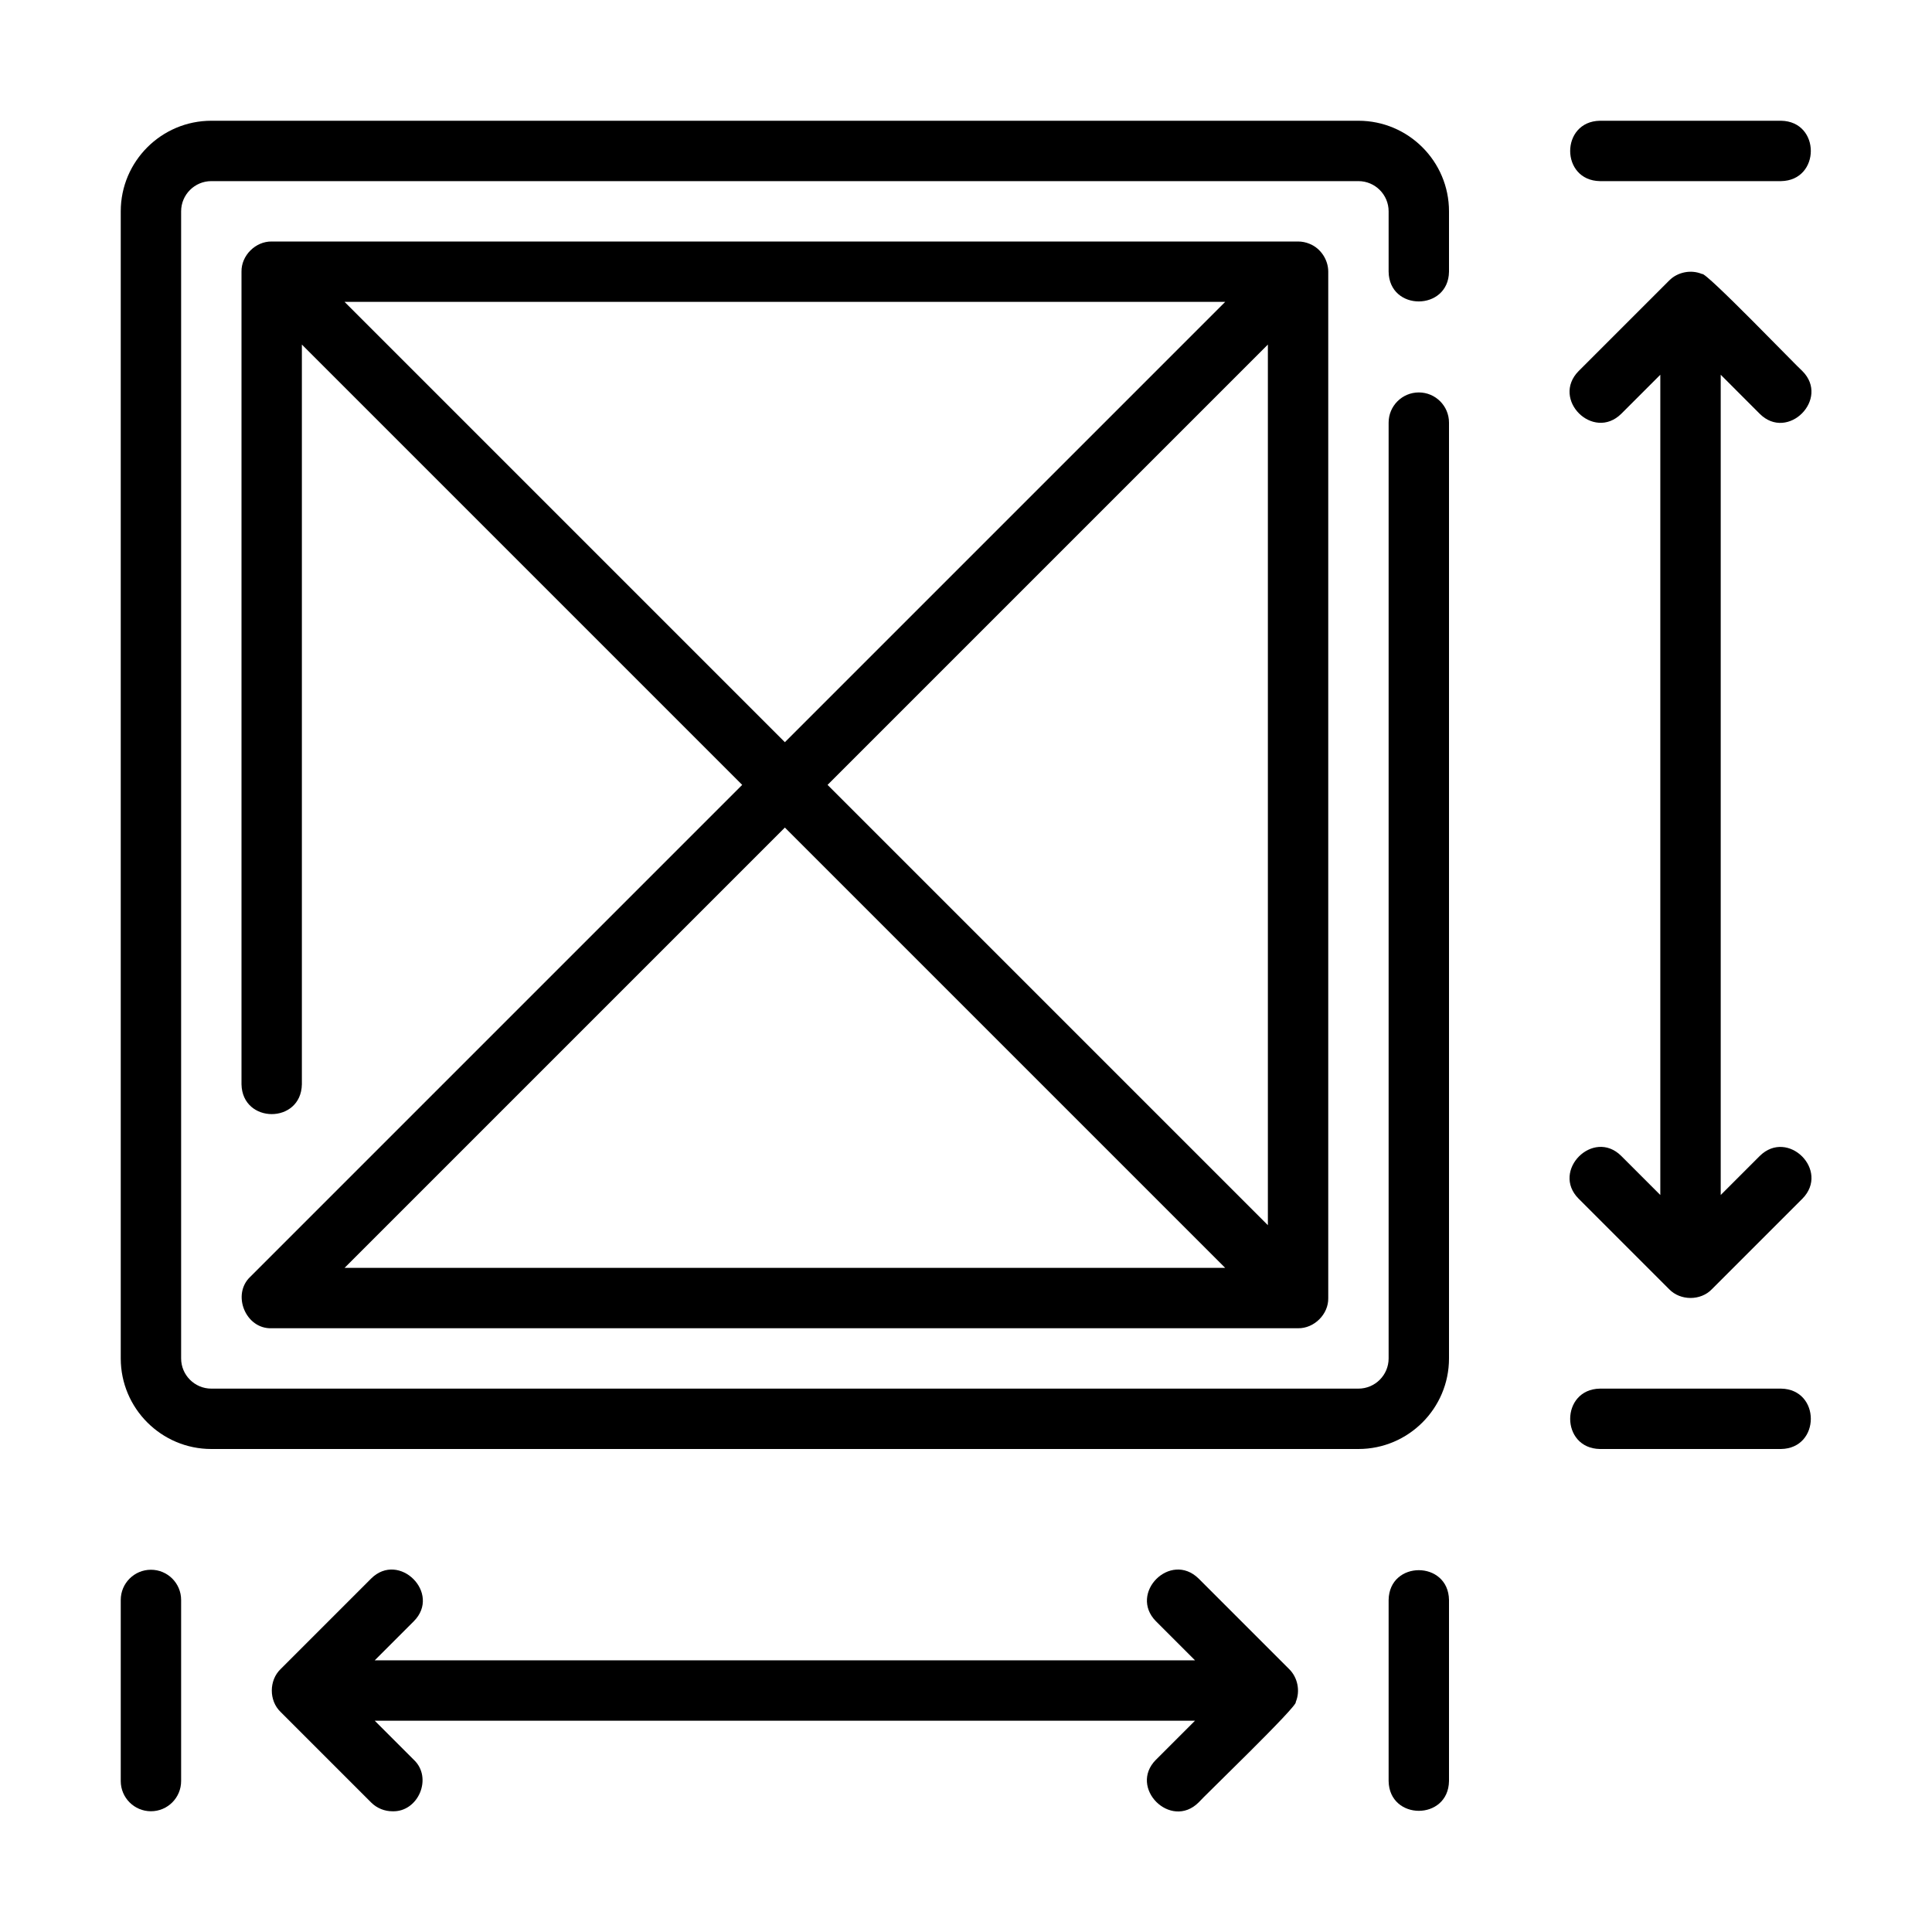
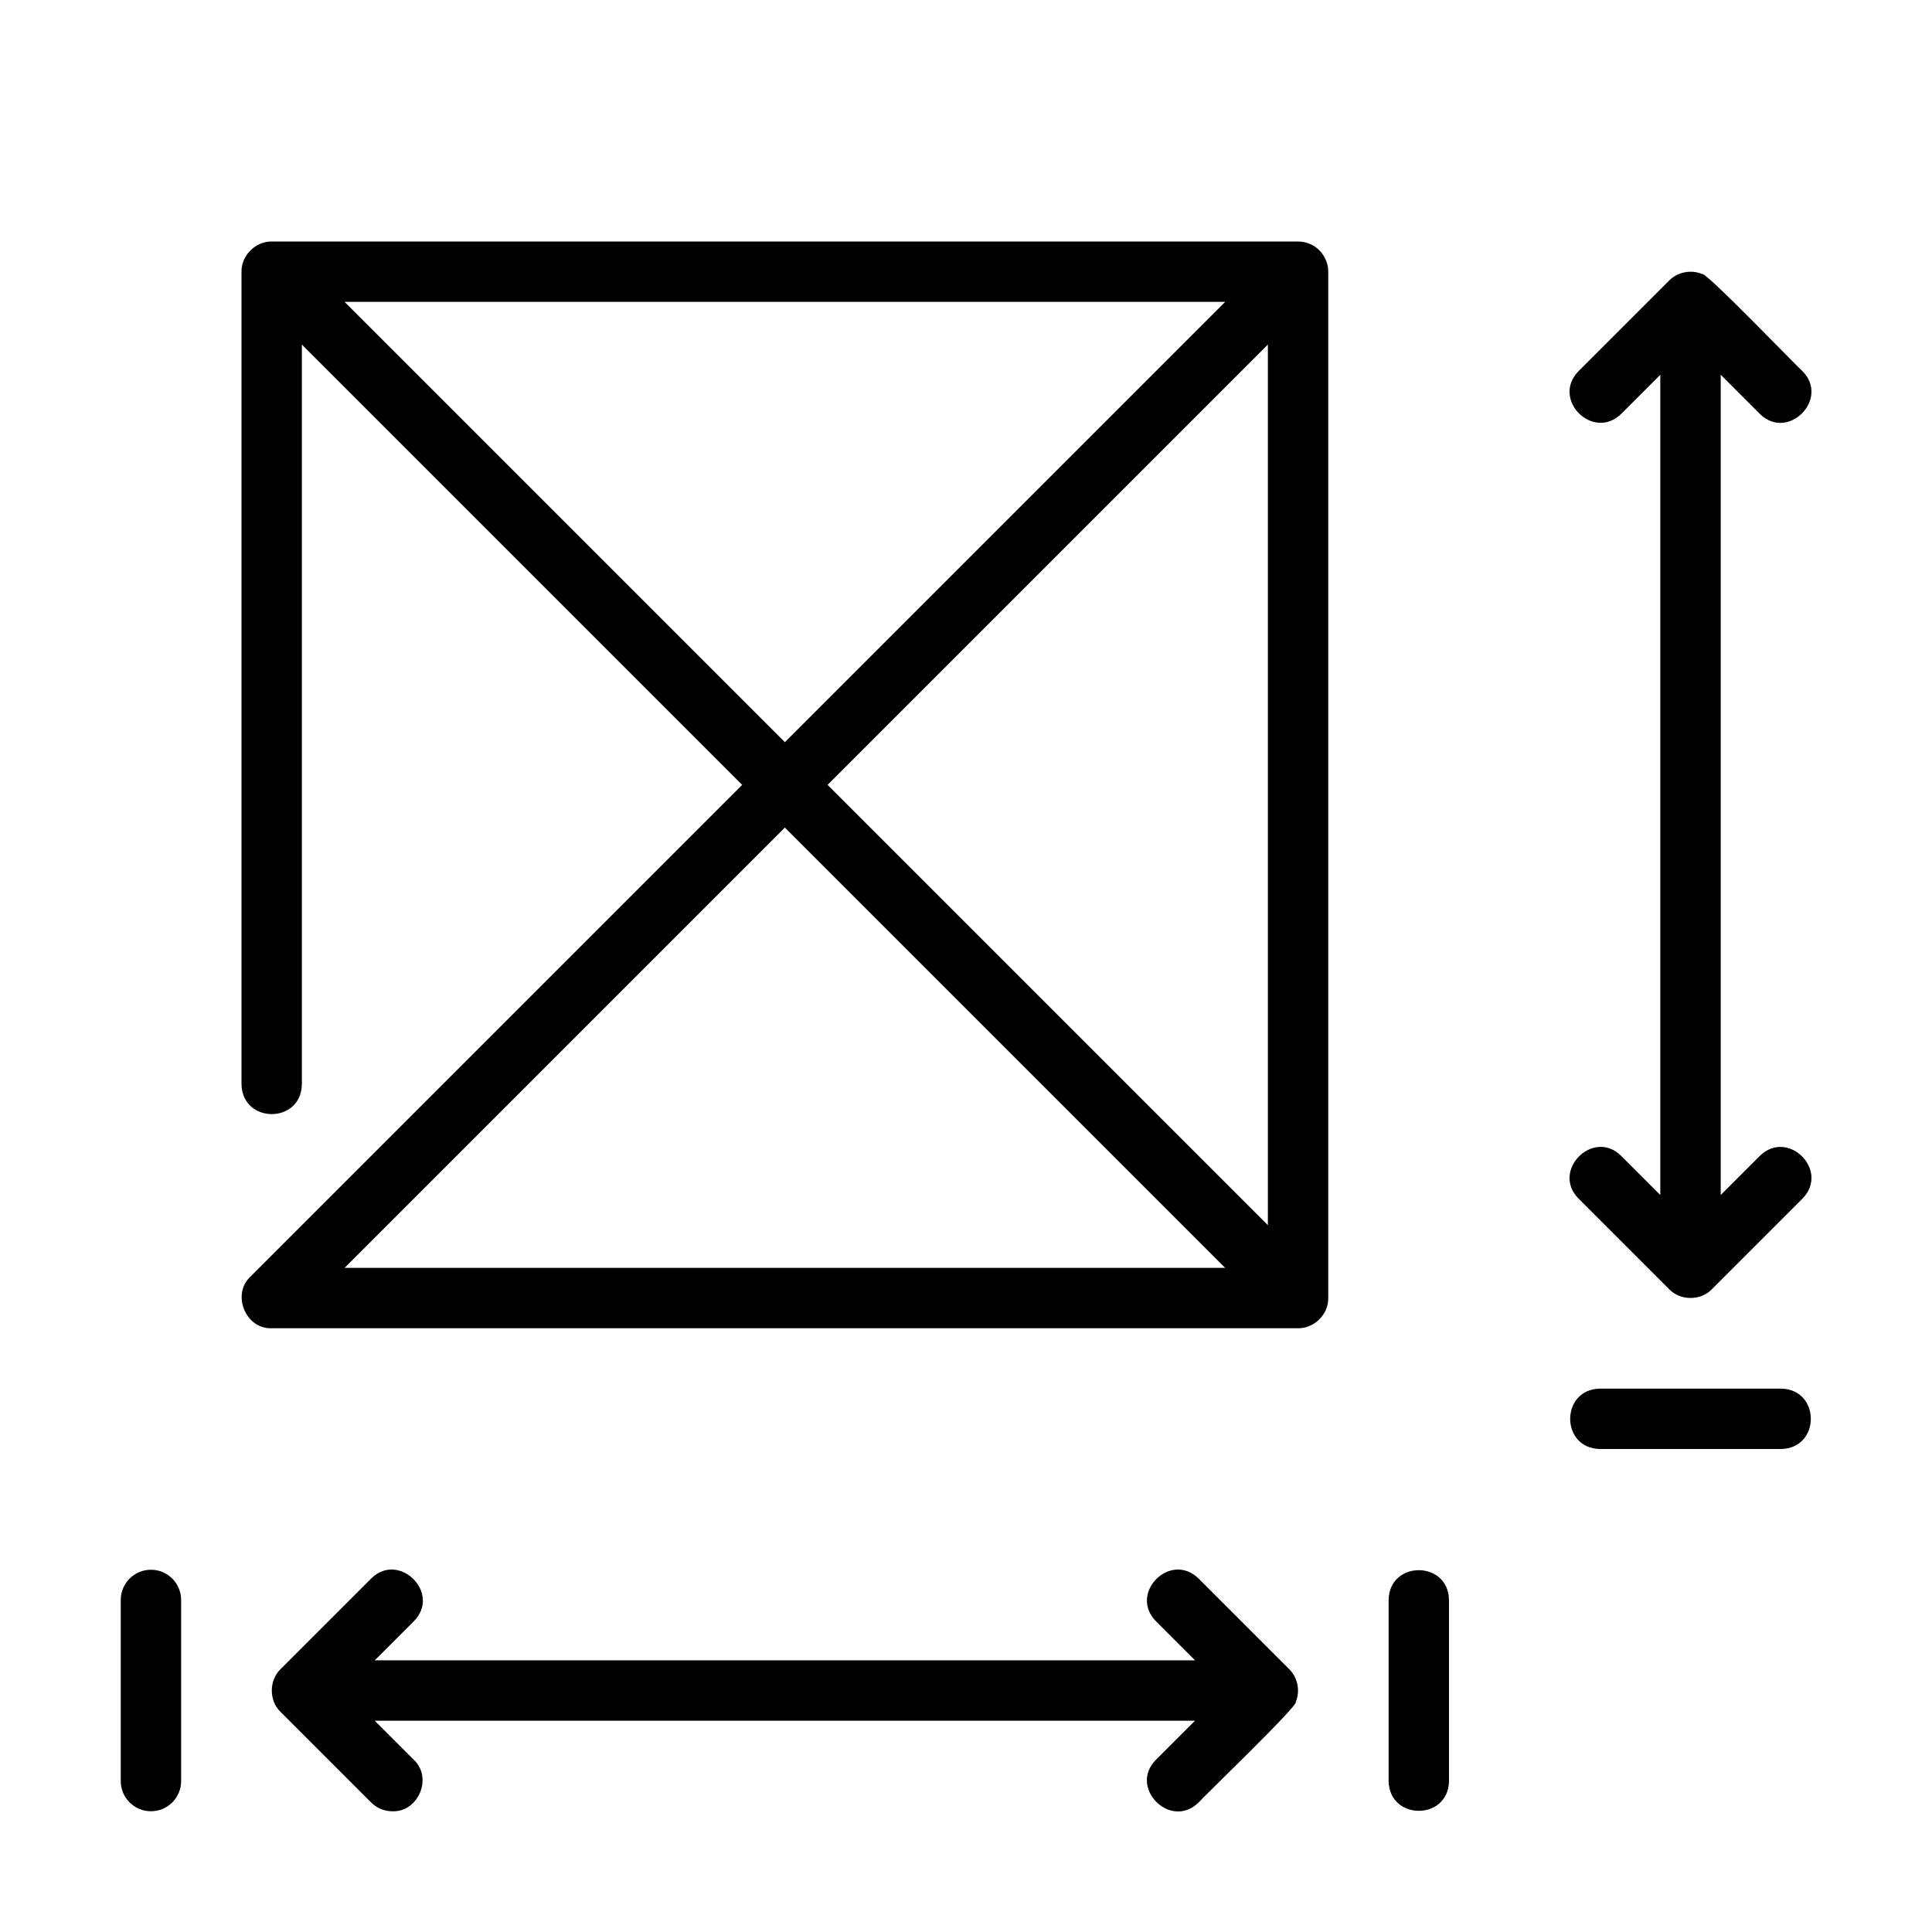
<svg xmlns="http://www.w3.org/2000/svg" id="Line" viewBox="0 0 64 64">
-   <path d="m59 4h-6c-1.313.022-1.316 1.978 0 2-0 0 6 0 6 0 1.313-.022 1.316-1.978 0-2z" />
  <path d="m58.293 13.707c.927.926 2.335-.49 1.414-1.414-.112-.084-3.232-3.329-3.325-3.216-.364-.155-.812-.065-1.089.216 0 0-3 3-3 3-.92.937.486 2.33 1.414 1.414-0.0 0 1.293-1.293 1.293-1.293v27.172l-1.293-1.293c-.927-.925-2.335.49-1.414 1.414-0-0 3 3 3 3.0.372.385 1.043.388 1.415-0 0 0 3-3 3-3.0.92-.937-.486-2.331-1.414-1.414 0-0-1.293 1.293-1.293 1.293v-27.172z" />
  <path d="m59 46h-6c-1.313.022-1.316 1.978 0 2-0 0 6 0 6 0 1.313-.022 1.316-1.978 0-2z" />
  <path d="m48 59v-6c-.022-1.313-1.978-1.316-2 0 0-0 0 6 0 6.0.022 1.313 1.978 1.316 2 0z" />
  <path d="m38.293 58.293c-.925.927.49 2.335 1.414 1.414.083-.112 3.329-3.232 3.216-3.325.155-.364.065-.812-.216-1.089 0 0-3-3-3-3-.937-.92-2.331.486-1.414 1.414-0-0 1.293 1.293 1.293 1.293h-27.172l1.293-1.293c.925-.927-.49-2.335-1.414-1.414 0-0-3 3-3 3-.384.372-.387 1.043 0 1.415-0 0 3 3 3 3.0.195.195.451.293.707.293.86.029 1.342-1.112.707-1.707 0.0 0-1.293-1.293-1.293-1.293h27.172l-1.293 1.293z" />
  <path d="m5 52c-.552 0-1 .448-1 1v6c0 .552.448 1 1 1s1-.448 1-1v-6c0-.552-.448-1-1-1z" />
-   <path d="m7 48h38c1.654 0 3-1.346 3-3v-31c0-.552-.448-1-1-1s-1 .448-1 1v31c0 .551-.449 1-1 1h-38c-.551 0-1-.449-1-1v-38c0-.551.449-1 1-1h38c.551 0 1 .449 1 1v2c.019 1.319 1.982 1.309 2-0v-2c0-1.654-1.346-3-3-3h-38c-1.654 0-3 1.346-3 3v38c0 1.654 1.346 3 3 3z" />
  <path d="m8.293 42.293c-.625.585-.159 1.739.707 1.707-0.0 0 34.0 0 34.0 0.0.533.008 1.011-.464 1-1.0 0.0 0.0 0-34.0 0-34.0.001-.394-.25-.776-.618-.923-.122-.051-.252-.077-.382-.077h-34c-.534-.008-1.01.464-1 1-0-0-0 26.92-0 26.92.027 1.312 1.974 1.318 2-0v-24.506l14.586 14.586-16.293 16.293zm19.121-16.293 14.586-14.586v29.172zm13.172 16h-29.172l14.586-14.586zm-29.172-32h29.172l-14.586 14.586z" />
</svg>